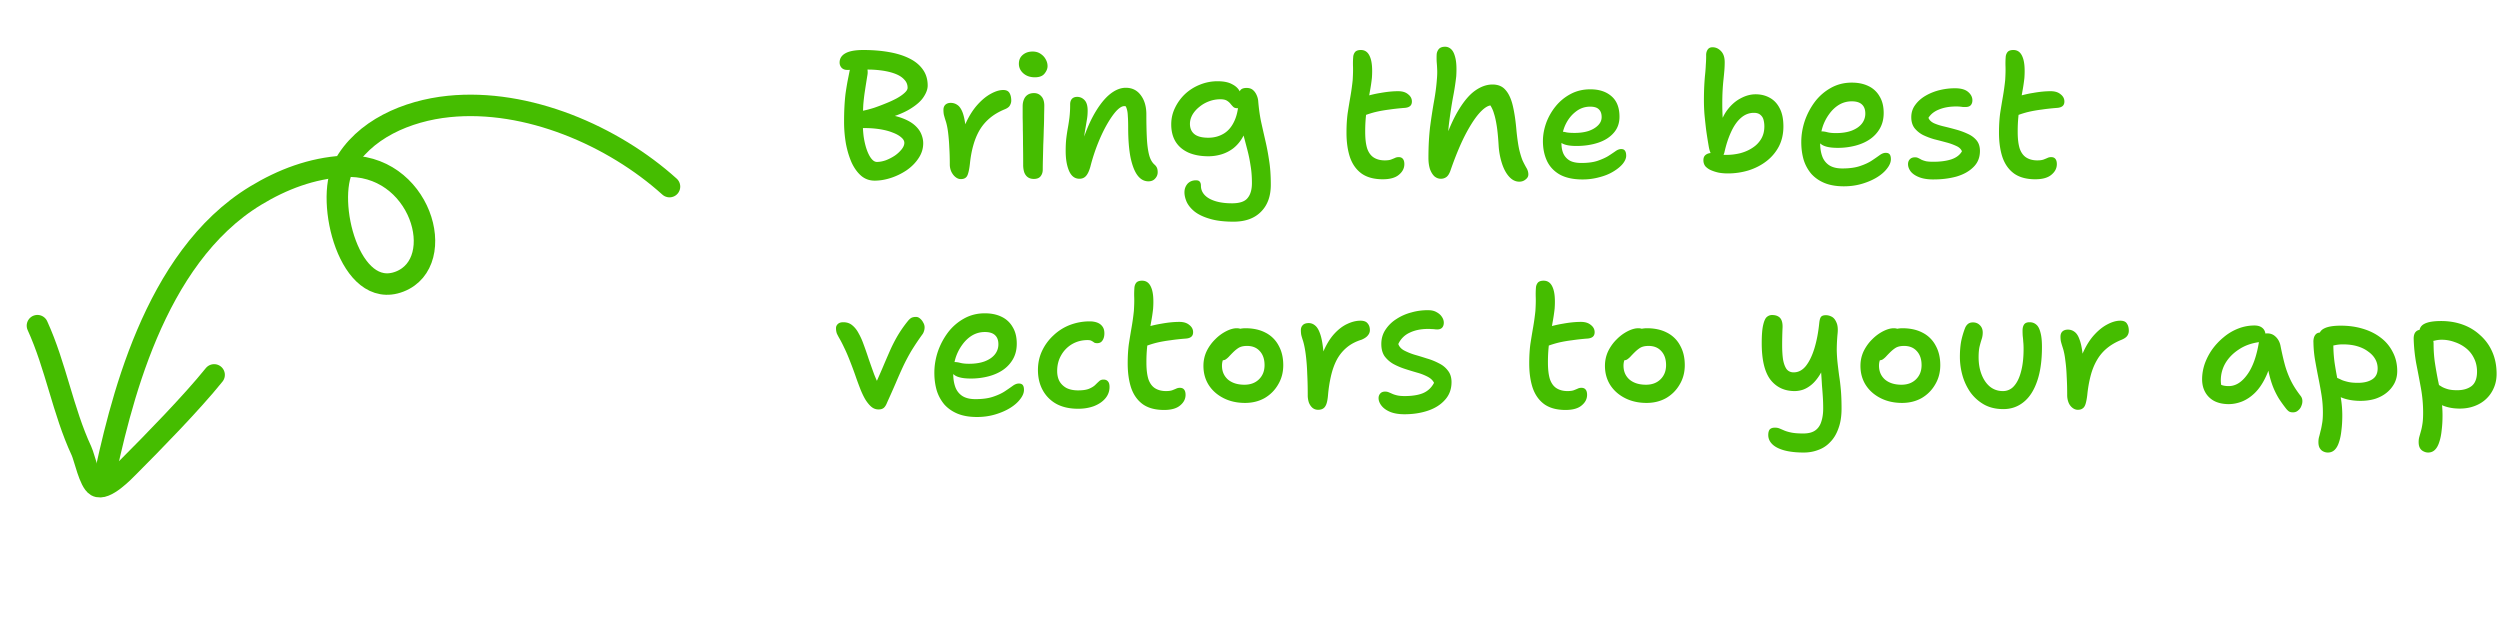
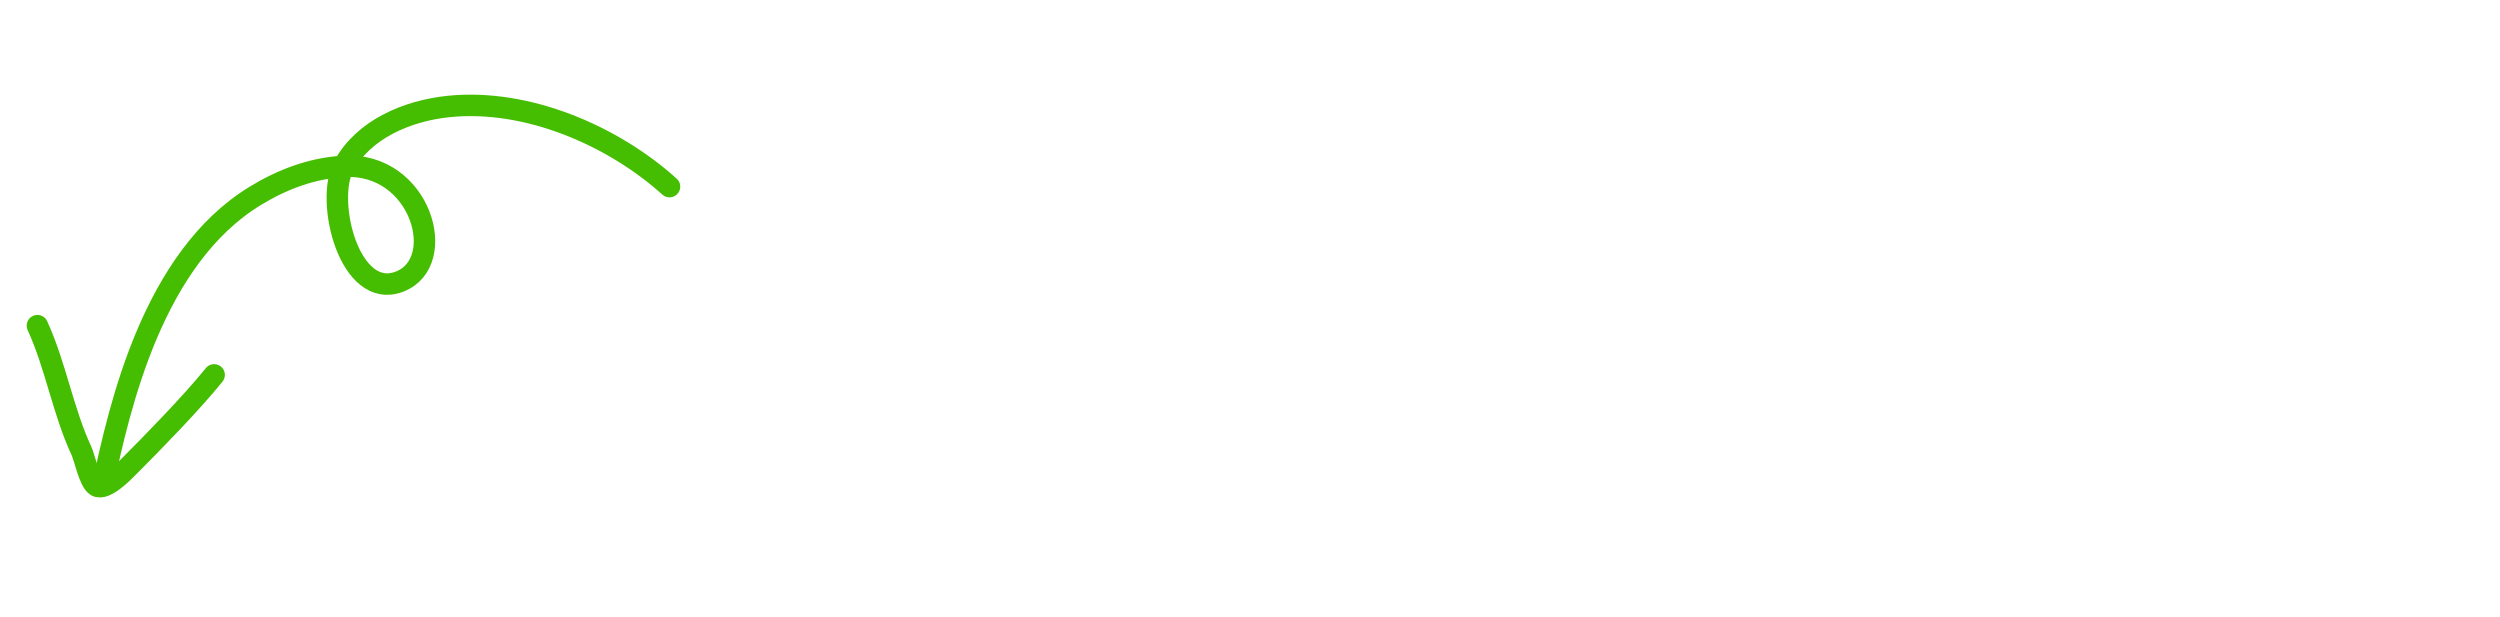
<svg xmlns="http://www.w3.org/2000/svg" width="466" height="115" fill="none">
  <path stroke="#45BD00" stroke-linecap="round" stroke-linejoin="round" stroke-miterlimit="1.5" stroke-width="4" d="M6.976 60.702c3.436 7.52 4.744 15.893 8.208 23.349.587 1.264 1.494 5.783 2.789 6.522 1.682.96 5.225-2.796 6.077-3.649 4.293-4.3 11.71-11.869 15.865-17.046m24.122-38.872c-3.48 6.531 1.125 25.096 10.454 21.482 9.329-3.614 3.935-22.348-10.454-21.482Z" />
  <path stroke="#45BD00" stroke-linecap="round" stroke-linejoin="round" stroke-miterlimit="1.5" stroke-width="4" d="M64.037 31.006c-5.92.356-11.372 2.413-16.401 5.467-19.138 11.62-25.334 39.228-28.488 54.05m44.889-59.518c3.67-6.884 11.85-10.365 19.612-11.159 14.643-1.497 30.644 5.466 41.148 14.94" />
-   <path fill="#45BD00" d="M163.032 33.672c-.939 0-1.76-.288-2.464-.864-.704-.597-1.301-1.408-1.792-2.432-.469-1.045-.832-2.23-1.088-3.552a23.754 23.754 0 0 1-.352-4.16c0-1.003.021-1.91.064-2.72.043-.832.107-1.621.192-2.368.107-.768.235-1.568.384-2.4l.576-2.88c.107-.427.277-.725.512-.896.256-.17.565-.256.928-.256.341 0 .651.139.928.416.299.256.523.597.672 1.024.149.427.181.896.096 1.408a236.017 236.017 0 0 0-.48 3.04 36.544 36.544 0 0 0-.288 2.464c-.043.79-.075 1.675-.096 2.656a22.942 22.942 0 0 0 .16 3.296c.149.981.352 1.824.608 2.528s.544 1.248.864 1.632c.32.384.651.576.992.576.533 0 1.099-.107 1.696-.32a8.772 8.772 0 0 0 1.664-.864 5.963 5.963 0 0 0 1.248-1.152c.341-.427.512-.832.512-1.216 0-.363-.192-.704-.576-1.024-.384-.341-.917-.64-1.6-.896-.683-.277-1.504-.49-2.464-.64a18.46 18.46 0 0 0-3.168-.192c-.597.021-1.088-.107-1.472-.384-.363-.299-.544-.747-.544-1.344 0-.341.16-.63.48-.864.32-.256.853-.47 1.6-.64.64-.128 1.333-.31 2.08-.544a38.903 38.903 0 0 0 2.208-.832 19.961 19.961 0 0 0 2.016-.928c.619-.341 1.109-.683 1.472-1.024.384-.341.576-.661.576-.96 0-.576-.192-1.067-.576-1.472-.363-.427-.875-.779-1.536-1.056s-1.451-.49-2.368-.64a18.994 18.994 0 0 0-3.04-.224c-.747 0-1.472.01-2.176.032-.704.021-1.227.032-1.568.032-.427 0-.768-.128-1.024-.384a1.412 1.412 0 0 1-.384-.992c0-.747.363-1.323 1.088-1.728.725-.405 1.835-.608 3.328-.608 1.728 0 3.317.128 4.768.384 1.472.256 2.741.65 3.808 1.184 1.088.533 1.931 1.227 2.528 2.08.597.832.896 1.824.896 2.976 0 .661-.256 1.376-.768 2.144-.491.768-1.355 1.525-2.592 2.272-1.237.747-2.965 1.408-5.184 1.984l-.128-1.12c1.493.128 2.741.373 3.744.736 1.024.363 1.835.8 2.432 1.312s1.024 1.067 1.28 1.664.384 1.184.384 1.76c0 1.003-.288 1.93-.864 2.784-.555.853-1.291 1.6-2.208 2.24a11.78 11.78 0 0 1-2.944 1.44c-1.045.341-2.059.512-3.04.512Zm16.058-.288c-.342 0-.672-.128-.992-.384-.299-.235-.555-.565-.768-.992a3.314 3.314 0 0 1-.288-1.376c0-1.13-.032-2.197-.096-3.2a33.109 33.109 0 0 0-.224-2.752c-.107-.853-.256-1.568-.448-2.144a16.447 16.447 0 0 1-.352-1.216 5.634 5.634 0 0 1-.064-.864c0-.384.117-.693.352-.928.256-.235.586-.352.992-.352.469 0 .885.128 1.248.384.362.235.672.661.928 1.28s.448 1.472.576 2.56c.149 1.067.224 2.432.224 4.096l-1.344-.32c.234-1.664.661-3.136 1.28-4.416.618-1.301 1.322-2.39 2.112-3.264.81-.896 1.632-1.568 2.464-2.016.853-.47 1.621-.704 2.304-.704.576 0 .97.192 1.184.576.213.363.32.832.32 1.408 0 .299-.086.597-.256.896-.15.277-.459.512-.928.704-1.088.448-2.016.992-2.784 1.632a8.77 8.77 0 0 0-1.92 2.24c-.491.832-.886 1.781-1.184 2.848-.299 1.045-.512 2.208-.64 3.488-.086.747-.192 1.323-.32 1.728-.107.405-.267.683-.48.832-.214.17-.512.256-.896.256Zm13.614-.032c-.448 0-.821-.107-1.12-.32-.299-.213-.523-.523-.672-.928a4.563 4.563 0 0 1-.192-1.376c0-1.493-.011-2.763-.032-3.808 0-1.067-.011-1.984-.032-2.752 0-.79-.011-1.515-.032-2.176v-2.176c0-.47.075-.885.224-1.248.149-.384.384-.683.704-.896.32-.213.715-.32 1.184-.32.555 0 1.003.192 1.344.576.363.363.555.917.576 1.664 0 .47-.011 1.099-.032 1.888 0 .79-.021 1.675-.064 2.656-.021.96-.053 1.92-.096 2.88-.021.96-.043 1.845-.064 2.656a79.36 79.36 0 0 0-.032 1.952c0 .49-.139.907-.416 1.248-.256.32-.672.48-1.248.48Zm.192-18.944c-.875 0-1.589-.245-2.144-.736-.555-.49-.832-1.088-.832-1.792 0-.683.235-1.227.704-1.632.491-.427 1.109-.64 1.856-.64.576 0 1.067.139 1.472.416.427.277.747.619.96 1.024.235.405.352.832.352 1.28 0 .47-.192.939-.576 1.408-.363.448-.96.672-1.792.672ZM214.067 33.8c-.789 0-1.461-.363-2.016-1.088-.554-.725-.992-1.835-1.312-3.328-.298-1.493-.448-3.381-.448-5.664 0-.853-.021-1.547-.064-2.08-.021-.555-.085-.992-.192-1.312a1.665 1.665 0 0 0-.416-.768 3.477 3.477 0 0 0-.704-.64c.512-.021.939.032 1.28.16.342.107.598.31.768.608.171.277.256.693.256 1.248-.32-.427-.597-.725-.832-.896a1.375 1.375 0 0 0-.832-.256c-.405 0-.885.288-1.44.864-.533.576-1.098 1.376-1.696 2.4-.597 1.024-1.173 2.219-1.728 3.584a34.791 34.791 0 0 0-1.44 4.416c-.234.832-.512 1.419-.832 1.76-.298.341-.704.512-1.216.512-.853 0-1.493-.48-1.92-1.44-.426-.981-.64-2.219-.64-3.712 0-.981.043-1.813.128-2.496a33.87 33.87 0 0 1 .288-1.888c.107-.597.203-1.227.288-1.888a19.8 19.8 0 0 0 .128-2.432c0-.427.107-.768.32-1.024.235-.256.566-.384.992-.384.534 0 .992.203 1.376.608.384.405.576 1.056.576 1.952 0 .64-.053 1.237-.16 1.792-.085.533-.181 1.11-.288 1.728-.106.597-.202 1.29-.288 2.08-.064.79-.074 1.739-.032 2.848l-.8-.64c.726-2.645 1.558-4.853 2.496-6.624.96-1.792 1.963-3.147 3.008-4.064 1.067-.917 2.123-1.376 3.168-1.376 1.195 0 2.134.47 2.816 1.408.683.917 1.024 2.101 1.024 3.552 0 1.707.032 3.19.096 4.448.064 1.237.203 2.272.416 3.104.214.81.555 1.419 1.024 1.824.214.192.363.395.448.608.086.213.128.48.128.8 0 .448-.16.843-.48 1.184-.298.341-.714.512-1.248.512Zm15.867 7.52c-1.792 0-3.275-.181-4.448-.544-1.173-.341-2.112-.79-2.816-1.344-.683-.555-1.173-1.152-1.472-1.792-.277-.64-.416-1.237-.416-1.792 0-.619.192-1.152.576-1.6.405-.427.928-.64 1.568-.64.341 0 .576.085.704.256.149.17.224.427.224.768 0 .64.224 1.205.672 1.696.448.49 1.109.875 1.984 1.152.875.277 1.92.416 3.136.416 1.429 0 2.4-.33 2.912-.992.533-.64.8-1.568.8-2.784 0-1.195-.085-2.283-.256-3.264a26.7 26.7 0 0 0-.576-2.848l-.704-2.688a23.688 23.688 0 0 1-.48-2.944l1.312.32c-.213 1.152-.565 2.133-1.056 2.944a6.913 6.913 0 0 1-1.728 2.016 6.973 6.973 0 0 1-2.208 1.12c-.789.235-1.6.352-2.432.352-1.408 0-2.635-.224-3.68-.672-1.045-.47-1.845-1.141-2.4-2.016-.555-.896-.832-1.984-.832-3.264 0-1.088.235-2.112.704-3.072a8.713 8.713 0 0 1 1.888-2.592 8.826 8.826 0 0 1 2.752-1.728 8.638 8.638 0 0 1 3.296-.64c1.131 0 2.027.181 2.688.544.683.341 1.163.79 1.44 1.344.299.533.448 1.099.448 1.696 0 .363-.096.693-.288.992-.192.299-.405.448-.64.448-.32 0-.565-.085-.736-.256a6.961 6.961 0 0 1-.512-.576 2.59 2.59 0 0 0-.672-.576c-.277-.17-.683-.256-1.216-.256a5.97 5.97 0 0 0-2.112.384 6.18 6.18 0 0 0-1.824 1.056c-.533.427-.96.917-1.28 1.472-.299.555-.448 1.11-.448 1.664 0 .832.277 1.472.832 1.92.555.448 1.419.672 2.592.672 1.067 0 2.027-.256 2.88-.768.853-.512 1.525-1.323 2.016-2.432.512-1.13.768-2.592.768-4.384 0-.576.107-1.003.32-1.28.213-.277.597-.416 1.152-.416.491 0 .885.128 1.184.384.299.256.533.587.704.992.171.384.267.79.288 1.216.128 1.472.32 2.784.576 3.936.256 1.152.512 2.283.768 3.392a43.31 43.31 0 0 1 .672 3.584c.213 1.28.32 2.795.32 4.544 0 2.133-.608 3.808-1.824 5.024-1.216 1.237-2.923 1.856-5.12 1.856Zm27.836-7.904c-1.664 0-2.998-.363-4-1.088-.982-.725-1.696-1.739-2.144-3.04-.427-1.301-.64-2.816-.64-4.544 0-1.365.074-2.592.224-3.68.17-1.088.341-2.123.512-3.104.17-.981.309-1.984.416-3.008.064-1.024.085-1.856.064-2.496-.022-.64-.011-1.237.032-1.792a1.67 1.67 0 0 1 .32-.928c.213-.277.586-.416 1.12-.416.789 0 1.354.427 1.696 1.28.362.853.48 2.165.352 3.936a33.348 33.348 0 0 1-.384 2.56 72.556 72.556 0 0 1-.416 2.272 31.824 31.824 0 0 0-.32 2.368 28.005 28.005 0 0 0-.128 2.848c0 1.301.128 2.347.384 3.136.277.768.693 1.323 1.248 1.664.554.341 1.226.512 2.016.512.512 0 .906-.053 1.184-.16.277-.107.512-.203.704-.288.213-.107.448-.16.704-.16.362 0 .629.117.8.352.17.213.256.533.256.96 0 .768-.342 1.43-1.024 1.984-.662.555-1.654.832-2.976.832Zm-3.488-11.872c-.683.277-1.206.288-1.568.032-.342-.277-.512-.672-.512-1.184 0-.512.106-.95.32-1.312.234-.363.789-.693 1.664-.992a19.67 19.67 0 0 1 3.168-.768c1.194-.213 2.282-.32 3.264-.32.789 0 1.408.192 1.856.576.469.363.704.81.704 1.344 0 .363-.107.64-.32.832-.214.192-.534.31-.96.352-1.11.085-2.091.192-2.944.32-.854.107-1.654.245-2.4.416-.726.17-1.483.405-2.272.704Zm14.282 11.776c-.427 0-.821-.15-1.184-.448-.341-.32-.619-.768-.832-1.344-.192-.597-.288-1.29-.288-2.08 0-2.176.107-4.139.32-5.888.235-1.75.48-3.339.736-4.768.256-1.43.427-2.741.512-3.936.064-.683.085-1.29.064-1.824a28.906 28.906 0 0 0-.096-1.536c-.021-.47-.021-.917 0-1.344.021-.363.149-.693.384-.992.256-.299.651-.448 1.184-.448.448 0 .843.17 1.184.512.341.341.597.917.768 1.728.171.79.213 1.877.128 3.264a47.357 47.357 0 0 1-.608 3.936 91.295 91.295 0 0 0-.704 4.576c-.213 1.643-.309 3.435-.288 5.376l-.928-.832c.96-2.837 1.952-5.099 2.976-6.784 1.024-1.685 2.059-2.89 3.104-3.616 1.067-.747 2.133-1.12 3.2-1.12 1.067 0 1.888.352 2.464 1.056.597.683 1.045 1.675 1.344 2.976.299 1.28.523 2.827.672 4.64.149 1.45.32 2.613.512 3.488.213.853.427 1.536.64 2.048.235.49.469.939.704 1.344.107.17.192.363.256.576.064.213.096.427.096.64 0 .363-.171.672-.512.928-.32.277-.715.416-1.184.416-.683 0-1.301-.299-1.856-.896-.555-.597-1.003-1.408-1.344-2.432a13.61 13.61 0 0 1-.64-3.36c-.085-1.493-.203-2.72-.352-3.68-.149-.96-.32-1.728-.512-2.304a5.678 5.678 0 0 0-.672-1.536c-.619.085-1.355.619-2.208 1.6-.832.981-1.707 2.368-2.624 4.16-.896 1.792-1.781 3.957-2.656 6.496-.213.555-.469.928-.768 1.12a1.698 1.698 0 0 1-.992.288Zm26.396.128c-1.685 0-3.083-.299-4.192-.896-1.088-.619-1.888-1.461-2.4-2.528-.512-1.088-.768-2.325-.768-3.712 0-1.13.203-2.261.608-3.392A10.895 10.895 0 0 1 290 19.784a8.997 8.997 0 0 1 2.784-2.272c1.088-.576 2.304-.864 3.648-.864 1.643 0 2.955.427 3.936 1.28 1.003.853 1.504 2.133 1.504 3.84 0 1.195-.363 2.197-1.088 3.008-.704.81-1.664 1.419-2.88 1.824s-2.571.608-4.064.608c-1.28 0-2.197-.181-2.752-.544-.533-.384-.8-.81-.8-1.28 0-.277.064-.48.192-.608.149-.15.384-.224.704-.224.213 0 .491.043.832.128.363.064.864.096 1.504.096.96 0 1.813-.117 2.56-.352.747-.256 1.344-.608 1.792-1.056.448-.448.672-.96.672-1.536 0-.64-.171-1.12-.512-1.44-.32-.341-.864-.512-1.632-.512-1.024 0-1.941.33-2.752.992-.811.64-1.451 1.483-1.92 2.528a8.44 8.44 0 0 0-.672 3.36c0 .683.117 1.301.352 1.856.256.555.651.992 1.184 1.312.533.299 1.259.448 2.176.448 1.195 0 2.187-.128 2.976-.384.811-.277 1.483-.576 2.016-.896.533-.341.981-.64 1.344-.896.384-.277.747-.416 1.088-.416.341 0 .576.107.704.32.149.192.224.501.224.928 0 .47-.213.97-.64 1.504-.427.512-1.013.992-1.76 1.44-.725.448-1.589.8-2.592 1.056a11.6 11.6 0 0 1-3.168.416Zm27.067-1.12a9.915 9.915 0 0 1-1.568-.128 7.428 7.428 0 0 1-1.472-.448 3.16 3.16 0 0 1-1.088-.736c-.256-.32-.384-.704-.384-1.152 0-.448.139-.779.416-.992.299-.235.672-.352 1.12-.352.363 0 .779.064 1.248.192.47.107.939.16 1.408.16.939 0 1.835-.107 2.688-.32.875-.235 1.643-.576 2.304-1.024a4.954 4.954 0 0 0 1.6-1.664c.384-.661.576-1.43.576-2.304 0-.448-.053-.864-.16-1.248a1.732 1.732 0 0 0-.608-.928c-.277-.235-.672-.352-1.184-.352-.896 0-1.706.32-2.432.96-.704.619-1.312 1.493-1.824 2.624-.512 1.11-.928 2.39-1.248 3.84-.128.405-.298.704-.512.896a.996.996 0 0 1-.736.288c-.362 0-.693-.192-.992-.576-.298-.384-.512-.917-.64-1.6a93.564 93.564 0 0 1-.512-3.232 115.547 115.547 0 0 1-.32-2.976 35.79 35.79 0 0 1-.096-2.368c0-1.13.022-2.101.064-2.912.043-.81.096-1.525.16-2.144.064-.619.107-1.205.128-1.76.043-.555.064-1.11.064-1.664-.021-.448.064-.821.256-1.12.192-.32.502-.48.928-.48.598 0 1.12.235 1.568.704.47.47.704 1.163.704 2.08 0 .512-.021 1.035-.064 1.568a67.72 67.72 0 0 1-.16 1.664 37.971 37.971 0 0 0-.16 1.984c-.042.725-.064 1.59-.064 2.592 0 .79.022 1.59.064 2.4.064.79.15 1.696.256 2.72l-.896-.576c.32-1.408.843-2.581 1.568-3.52.726-.939 1.547-1.643 2.464-2.112.918-.49 1.835-.736 2.752-.736.982 0 1.856.213 2.624.64.79.427 1.408 1.077 1.856 1.952.47.875.704 2.005.704 3.392s-.277 2.624-.832 3.712a8.356 8.356 0 0 1-2.304 2.752c-.96.747-2.069 1.323-3.328 1.728a13.203 13.203 0 0 1-3.936.576Zm21.667 2.4c-1.387 0-2.582-.203-3.584-.608-.982-.405-1.803-.97-2.464-1.696a7.47 7.47 0 0 1-1.44-2.624c-.299-1.024-.448-2.133-.448-3.328 0-1.301.213-2.603.64-3.904a13.084 13.084 0 0 1 1.888-3.584 9.576 9.576 0 0 1 2.976-2.592c1.173-.661 2.474-.992 3.904-.992 1.194 0 2.229.213 3.104.64a4.651 4.651 0 0 1 2.08 1.92c.512.832.768 1.867.768 3.104 0 1.067-.224 2.005-.672 2.816a6.075 6.075 0 0 1-1.856 2.048c-.768.533-1.675.939-2.72 1.216a12.934 12.934 0 0 1-3.328.416c-1.387 0-2.379-.203-2.976-.608-.598-.427-.896-.896-.896-1.408 0-.363.064-.63.192-.8.149-.17.384-.256.704-.256.298 0 .65.053 1.056.16.426.107.96.16 1.6.16 1.13 0 2.101-.15 2.912-.448.832-.32 1.461-.747 1.888-1.28a2.968 2.968 0 0 0 .672-1.92c0-.725-.203-1.28-.608-1.664-.406-.405-1.046-.608-1.92-.608-.854 0-1.643.213-2.368.64-.704.427-1.323 1.013-1.856 1.76a8.524 8.524 0 0 0-1.248 2.496 10.2 10.2 0 0 0-.416 2.912c0 .917.128 1.728.384 2.432a3.326 3.326 0 0 0 1.28 1.664c.618.405 1.44.608 2.464.608 1.322 0 2.421-.15 3.296-.448.896-.299 1.632-.64 2.208-1.024a47.8 47.8 0 0 0 1.44-.992c.405-.299.789-.448 1.152-.448.341 0 .586.096.736.288.149.192.224.49.224.896 0 .555-.235 1.13-.704 1.728-.448.597-1.067 1.141-1.856 1.632-.79.49-1.718.896-2.784 1.216-1.067.32-2.208.48-3.424.48Zm16.697-1.28c-1.067 0-1.952-.139-2.656-.416-.704-.277-1.227-.63-1.568-1.056-.341-.448-.512-.907-.512-1.376 0-.363.107-.661.32-.896.235-.256.565-.384.992-.384.213 0 .405.043.576.128.192.085.395.192.608.32.235.107.523.203.864.288.363.064.811.096 1.344.096 1.323 0 2.443-.15 3.36-.448.939-.32 1.6-.821 1.984-1.504-.171-.427-.523-.757-1.056-.992a10.723 10.723 0 0 0-1.888-.672c-.704-.192-1.44-.384-2.208-.576a13.076 13.076 0 0 1-2.112-.8 4.912 4.912 0 0 1-1.568-1.28c-.405-.533-.608-1.216-.608-2.048 0-.853.245-1.61.736-2.272.491-.683 1.141-1.259 1.952-1.728a9.96 9.96 0 0 1 2.688-1.056 11.892 11.892 0 0 1 2.976-.32c1.003.021 1.76.256 2.272.704.512.448.768.96.768 1.536 0 .384-.107.693-.32.928-.213.213-.523.32-.928.32h-.512a16.89 16.89 0 0 0-.512-.064 7.293 7.293 0 0 0-.768-.032c-1.195 0-2.24.181-3.136.544-.896.341-1.568.864-2.016 1.568.149.405.48.736.992.992.512.235 1.131.437 1.856.608.725.17 1.472.363 2.24.576.789.213 1.525.48 2.208.8.683.299 1.237.704 1.664 1.216.427.512.64 1.173.64 1.984 0 1.216-.405 2.219-1.216 3.008-.789.79-1.835 1.376-3.136 1.76-1.301.363-2.741.544-4.32.544Zm19.004-.032c-1.664 0-2.998-.363-4-1.088-.982-.725-1.696-1.739-2.144-3.04-.427-1.301-.64-2.816-.64-4.544 0-1.365.074-2.592.224-3.68.17-1.088.341-2.123.512-3.104.17-.981.309-1.984.416-3.008.064-1.024.085-1.856.064-2.496-.022-.64-.011-1.237.032-1.792a1.67 1.67 0 0 1 .32-.928c.213-.277.586-.416 1.12-.416.789 0 1.354.427 1.696 1.28.362.853.48 2.165.352 3.936a33.348 33.348 0 0 1-.384 2.56 72.556 72.556 0 0 1-.416 2.272 31.824 31.824 0 0 0-.32 2.368 28.005 28.005 0 0 0-.128 2.848c0 1.301.128 2.347.384 3.136.277.768.693 1.323 1.248 1.664.554.341 1.226.512 2.016.512.512 0 .906-.053 1.184-.16.277-.107.512-.203.704-.288.213-.107.448-.16.704-.16.362 0 .629.117.8.352.17.213.256.533.256.96 0 .768-.342 1.43-1.024 1.984-.662.555-1.654.832-2.976.832Zm-3.488-11.872c-.683.277-1.206.288-1.568.032-.342-.277-.512-.672-.512-1.184 0-.512.106-.95.32-1.312.234-.363.789-.693 1.664-.992a19.67 19.67 0 0 1 3.168-.768c1.194-.213 2.282-.32 3.264-.32.789 0 1.408.192 1.856.576.469.363.704.81.704 1.344 0 .363-.107.64-.32.832-.214.192-.534.31-.96.352-1.11.085-2.091.192-2.944.32-.854.107-1.654.245-2.4.416-.726.17-1.483.405-2.272.704ZM163.768 76.32a2 2 0 0 1-1.248-.416c-.363-.277-.736-.704-1.12-1.28-.299-.47-.619-1.11-.96-1.92-.32-.81-.64-1.675-.96-2.592-.32-.917-.64-1.781-.96-2.592-.427-1.11-.811-2.005-1.152-2.688a21.998 21.998 0 0 0-.832-1.632 12.857 12.857 0 0 1-.544-1.024 3.027 3.027 0 0 1-.16-1.024c0-.277.107-.523.32-.736.235-.235.576-.352 1.024-.352.683 0 1.248.192 1.696.576.469.384.864.885 1.184 1.504.341.597.64 1.259.896 1.984.32.853.64 1.77.96 2.752.341.981.683 1.941 1.024 2.88.363.917.747 1.76 1.152 2.528l-1.184-.064c.555-1.237 1.067-2.4 1.536-3.488.469-1.11.928-2.176 1.376-3.2a28.65 28.65 0 0 1 1.472-2.912 23.035 23.035 0 0 1 1.888-2.72c.235-.299.459-.512.672-.64.235-.128.533-.192.896-.192.277 0 .533.107.768.32.235.192.427.437.576.736.171.277.256.576.256.896 0 .256-.043.501-.128.736-.064.213-.16.405-.288.576a49.49 49.49 0 0 0-2.016 3.008 37.037 37.037 0 0 0-1.536 2.88A92.94 92.94 0 0 0 167 71.328a217.928 217.928 0 0 1-1.632 3.68c-.192.49-.405.832-.64 1.024-.235.192-.555.288-.96.288Zm18.332 1.408c-1.387 0-2.581-.203-3.584-.608-.981-.405-1.803-.97-2.464-1.696a7.47 7.47 0 0 1-1.44-2.624c-.299-1.024-.448-2.133-.448-3.328 0-1.301.213-2.603.64-3.904a13.084 13.084 0 0 1 1.888-3.584 9.576 9.576 0 0 1 2.976-2.592c1.173-.661 2.475-.992 3.904-.992 1.195 0 2.229.213 3.104.64a4.651 4.651 0 0 1 2.08 1.92c.512.832.768 1.867.768 3.104 0 1.067-.224 2.005-.672 2.816a6.075 6.075 0 0 1-1.856 2.048c-.768.533-1.675.939-2.72 1.216a12.928 12.928 0 0 1-3.328.416c-1.387 0-2.379-.203-2.976-.608-.597-.427-.896-.896-.896-1.408 0-.363.064-.63.192-.8.149-.17.384-.256.704-.256.299 0 .651.053 1.056.16.427.107.96.16 1.6.16 1.131 0 2.101-.15 2.912-.448.832-.32 1.461-.747 1.888-1.28a2.968 2.968 0 0 0 .672-1.92c0-.725-.203-1.28-.608-1.664-.405-.405-1.045-.608-1.92-.608-.853 0-1.643.213-2.368.64-.704.427-1.323 1.013-1.856 1.76a8.574 8.574 0 0 0-1.248 2.496 10.24 10.24 0 0 0-.416 2.912c0 .917.128 1.728.384 2.432a3.332 3.332 0 0 0 1.28 1.664c.619.405 1.44.608 2.464.608 1.323 0 2.421-.15 3.296-.448.896-.299 1.632-.64 2.208-1.024a47.8 47.8 0 0 0 1.44-.992c.405-.299.789-.448 1.152-.448.341 0 .587.096.736.288.149.192.224.49.224.896 0 .555-.235 1.13-.704 1.728-.448.597-1.067 1.141-1.856 1.632-.789.49-1.717.896-2.784 1.216-1.067.32-2.208.48-3.424.48Zm18.861-1.536c-1.579 0-2.923-.299-4.032-.896a6.42 6.42 0 0 1-2.56-2.56c-.598-1.088-.896-2.347-.896-3.776 0-1.28.256-2.464.768-3.552a9.308 9.308 0 0 1 2.112-2.88 9.301 9.301 0 0 1 3.072-1.952 10.313 10.313 0 0 1 3.712-.672c.512 0 .97.075 1.376.224.405.15.725.384.96.704.256.32.384.757.384 1.312 0 .533-.118.97-.352 1.312-.214.341-.544.512-.992.512-.256 0-.448-.043-.576-.128a2.337 2.337 0 0 0-.448-.288c-.15-.107-.406-.16-.768-.16-1.067 0-2.038.256-2.912.768a5.54 5.54 0 0 0-2.016 2.08c-.491.853-.736 1.824-.736 2.912 0 .725.138 1.355.416 1.888.298.533.736.96 1.312 1.28.597.299 1.322.448 2.176.448.896 0 1.589-.107 2.08-.32.49-.213.864-.448 1.12-.704.256-.256.49-.48.704-.672.213-.213.49-.32.832-.32.362 0 .64.117.832.352.192.213.288.555.288 1.024a3.22 3.22 0 0 1-.768 2.112c-.491.597-1.184 1.077-2.08 1.44-.896.341-1.899.512-3.008.512Zm16.027.224c-1.664 0-2.997-.363-4-1.088-.981-.725-1.696-1.739-2.144-3.04-.426-1.301-.64-2.816-.64-4.544 0-1.365.075-2.592.224-3.68.171-1.088.342-2.123.512-3.104.171-.981.31-1.984.416-3.008.064-1.024.086-1.856.064-2.496a16.59 16.59 0 0 1 .032-1.792c.022-.363.128-.672.32-.928.214-.277.587-.416 1.12-.416.79 0 1.355.427 1.696 1.28.363.853.48 2.165.352 3.936a32.391 32.391 0 0 1-.384 2.56 69.757 69.757 0 0 1-.416 2.272 32.36 32.36 0 0 0-.32 2.368 28.297 28.297 0 0 0-.128 2.848c0 1.301.128 2.347.384 3.136.278.768.694 1.323 1.248 1.664.555.341 1.227.512 2.016.512.512 0 .907-.053 1.184-.16.278-.107.512-.203.704-.288a1.55 1.55 0 0 1 .704-.16c.363 0 .63.117.8.352.171.213.256.533.256.96 0 .768-.341 1.43-1.024 1.984-.661.555-1.653.832-2.976.832ZM213.5 64.544c-.682.277-1.205.288-1.568.032-.341-.277-.512-.672-.512-1.184 0-.512.107-.95.32-1.312.235-.363.79-.693 1.664-.992.939-.32 1.995-.576 3.168-.768 1.195-.213 2.283-.32 3.264-.32.79 0 1.408.192 1.856.576.47.363.704.81.704 1.344 0 .363-.106.64-.32.832-.213.192-.533.31-.96.352-1.109.085-2.09.192-2.944.32-.853.107-1.653.245-2.4.416-.725.17-1.482.405-2.272.704Zm18.564 10.56c-1.494 0-2.827-.299-4-.896-1.174-.597-2.091-1.408-2.752-2.432-.662-1.045-.992-2.24-.992-3.584 0-.981.202-1.899.608-2.752a8.02 8.02 0 0 1 1.6-2.208 7.888 7.888 0 0 1 2.048-1.504c.725-.363 1.376-.544 1.952-.544.277 0 .522.043.736.128.234.085.416.213.544.384.128.17.192.405.192.704 0 .512-.118.95-.352 1.312-.235.363-.683.683-1.344.96-.406.213-.8.49-1.184.832-.384.32-.704.704-.96 1.152-.256.448-.384.95-.384 1.504 0 1.067.373 1.93 1.12 2.592.768.64 1.792.96 3.072.96 1.109 0 2.005-.33 2.688-.992.704-.683 1.056-1.568 1.056-2.656 0-1.11-.299-1.984-.896-2.624-.576-.64-1.366-.96-2.368-.96-.619 0-1.12.107-1.504.32-.363.213-.747.523-1.152.928a22.2 22.2 0 0 0-.768.8 3.814 3.814 0 0 1-.576.48c-.171.107-.416.16-.736.16a1.15 1.15 0 0 1-.8-.288c-.214-.213-.32-.587-.32-1.12 0-.49.149-1.003.448-1.536a5.644 5.644 0 0 1 1.28-1.504 6.925 6.925 0 0 1 1.792-1.088 4.853 4.853 0 0 1 2.016-.448c1.472 0 2.73.277 3.776.832a5.628 5.628 0 0 1 2.432 2.4c.576 1.024.864 2.24.864 3.648 0 1.344-.32 2.55-.96 3.616a6.85 6.85 0 0 1-2.528 2.528c-1.067.597-2.283.896-3.648.896Zm13.619 1.28c-.384 0-.725-.117-1.024-.352-.277-.235-.501-.555-.672-.96a4.349 4.349 0 0 1-.224-1.44c0-1.387-.032-2.71-.096-3.968a37.985 37.985 0 0 0-.256-3.424c-.128-1.045-.298-1.93-.512-2.656-.17-.512-.288-.907-.352-1.184a5.763 5.763 0 0 1-.064-.864c0-.384.118-.693.352-.928.235-.256.608-.384 1.12-.384.448 0 .854.16 1.216.48.363.299.672.832.928 1.6.256.747.448 1.792.576 3.136.128 1.344.192 3.05.192 5.12l-1.312-.512c.235-1.835.63-3.392 1.184-4.672.576-1.301 1.238-2.357 1.984-3.168.768-.832 1.568-1.44 2.4-1.824.854-.405 1.675-.608 2.464-.608.64 0 1.088.17 1.344.512.278.32.416.736.416 1.248 0 .363-.128.693-.384.992-.234.299-.629.565-1.184.8-1.109.341-2.048.843-2.816 1.504a7.74 7.74 0 0 0-1.824 2.304c-.448.875-.8 1.877-1.056 3.008a25.353 25.353 0 0 0-.544 3.552c-.064.725-.17 1.28-.32 1.664-.149.384-.352.65-.608.8-.234.15-.544.224-.928.224Zm16.114.832c-1.066 0-1.962-.15-2.688-.448-.704-.299-1.237-.683-1.6-1.152-.362-.47-.544-.939-.544-1.408 0-.341.107-.63.32-.864.214-.235.512-.352.896-.352.256 0 .48.043.672.128.214.085.438.181.672.288.235.107.534.203.896.288.363.085.832.128 1.408.128 1.408 0 2.55-.181 3.424-.544.896-.384 1.579-1.024 2.048-1.92-.213-.448-.597-.821-1.152-1.12a9.782 9.782 0 0 0-1.952-.768 69.134 69.134 0 0 1-2.304-.704 12.627 12.627 0 0 1-2.176-.928 5.34 5.34 0 0 1-1.632-1.44c-.405-.597-.608-1.355-.608-2.272 0-1.003.256-1.888.768-2.656a6.63 6.63 0 0 1 2.016-1.984 9.369 9.369 0 0 1 2.816-1.248 10.819 10.819 0 0 1 3.2-.416c.598 0 1.11.128 1.536.384.427.235.747.523.96.864.235.341.352.704.352 1.088 0 .384-.106.693-.32.928-.213.213-.512.32-.896.32-.149 0-.309-.01-.48-.032a3.655 3.655 0 0 0-.512-.032 6.525 6.525 0 0 0-.704-.032c-1.344 0-2.496.235-3.456.704a4.243 4.243 0 0 0-2.112 2.112c.171.49.523.885 1.056 1.184a11.26 11.26 0 0 0 1.952.8c.747.213 1.515.448 2.304.704a11.66 11.66 0 0 1 2.24.896c.704.341 1.27.8 1.696 1.376.448.555.672 1.27.672 2.144 0 1.301-.405 2.4-1.216 3.296-.789.896-1.845 1.568-3.168 2.016-1.322.448-2.784.672-4.384.672Zm30.035-.8c-1.664 0-2.997-.363-4-1.088-.981-.725-1.696-1.739-2.144-3.04-.427-1.301-.64-2.816-.64-4.544 0-1.365.075-2.592.224-3.68.171-1.088.341-2.123.512-3.104.171-.981.309-1.984.416-3.008.064-1.024.085-1.856.064-2.496-.021-.64-.011-1.237.032-1.792a1.67 1.67 0 0 1 .32-.928c.213-.277.587-.416 1.12-.416.789 0 1.355.427 1.696 1.28.363.853.48 2.165.352 3.936a33.348 33.348 0 0 1-.384 2.56 72.556 72.556 0 0 1-.416 2.272 31.824 31.824 0 0 0-.32 2.368 28.297 28.297 0 0 0-.128 2.848c0 1.301.128 2.347.384 3.136.277.768.693 1.323 1.248 1.664.555.341 1.227.512 2.016.512.512 0 .907-.053 1.184-.16.277-.107.512-.203.704-.288.213-.107.448-.16.704-.16.363 0 .629.117.8.352.171.213.256.533.256.96 0 .768-.341 1.43-1.024 1.984-.661.555-1.653.832-2.976.832Zm-3.488-11.872c-.683.277-1.205.288-1.568.032-.341-.277-.512-.672-.512-1.184 0-.512.107-.95.32-1.312.235-.363.789-.693 1.664-.992.939-.32 1.995-.576 3.168-.768 1.195-.213 2.283-.32 3.264-.32.789 0 1.408.192 1.856.576.469.363.704.81.704 1.344 0 .363-.107.64-.32.832-.213.192-.533.31-.96.352a41.598 41.598 0 0 0-2.944.32c-.853.107-1.653.245-2.4.416a18.27 18.27 0 0 0-2.272.704Zm18.563 10.56c-1.493 0-2.826-.299-4-.896-1.173-.597-2.09-1.408-2.752-2.432-.661-1.045-.992-2.24-.992-3.584 0-.981.203-1.899.608-2.752.427-.853.96-1.59 1.6-2.208a7.905 7.905 0 0 1 2.048-1.504c.726-.363 1.376-.544 1.952-.544.278 0 .523.043.736.128.235.085.416.213.544.384.128.17.192.405.192.704 0 .512-.117.95-.352 1.312-.234.363-.682.683-1.344.96-.405.213-.8.49-1.184.832-.384.32-.704.704-.96 1.152-.256.448-.384.95-.384 1.504 0 1.067.374 1.93 1.12 2.592.768.64 1.792.96 3.072.96 1.11 0 2.006-.33 2.688-.992.704-.683 1.056-1.568 1.056-2.656 0-1.11-.298-1.984-.896-2.624-.576-.64-1.365-.96-2.368-.96-.618 0-1.12.107-1.504.32-.362.213-.746.523-1.152.928a22.2 22.2 0 0 0-.768.8 3.814 3.814 0 0 1-.576.48c-.17.107-.416.16-.736.16s-.586-.096-.8-.288c-.213-.213-.32-.587-.32-1.12 0-.49.15-1.003.448-1.536a5.662 5.662 0 0 1 1.28-1.504 6.958 6.958 0 0 1 1.792-1.088 4.86 4.86 0 0 1 2.016-.448c1.472 0 2.731.277 3.776.832a5.618 5.618 0 0 1 2.432 2.4c.576 1.024.864 2.24.864 3.648 0 1.344-.32 2.55-.96 3.616a6.835 6.835 0 0 1-2.528 2.528c-1.066.597-2.282.896-3.648.896Zm29.319 9.248c-1.451 0-2.678-.139-3.68-.416-.982-.277-1.718-.661-2.208-1.152-.491-.49-.736-1.056-.736-1.696 0-.47.096-.821.288-1.056.213-.213.533-.32.96-.32.32 0 .608.053.864.16.256.107.554.235.896.384.362.15.81.277 1.344.384.554.107 1.28.16 2.176.16.96 0 1.706-.192 2.24-.576.533-.384.906-.928 1.12-1.632.234-.704.352-1.515.352-2.432 0-.768-.022-1.483-.064-2.144a95.231 95.231 0 0 0-.16-2.144c-.043-.747-.096-1.579-.16-2.496-.043-.917-.075-2.005-.096-3.264l1.184.672c-.384 1.216-.822 2.23-1.312 3.04-.491.79-1.003 1.408-1.536 1.856-.534.448-1.078.768-1.632.96a5.04 5.04 0 0 1-1.536.256c-1.899 0-3.403-.704-4.512-2.112-1.088-1.43-1.632-3.701-1.632-6.816 0-1.472.085-2.581.256-3.328.17-.768.394-1.28.672-1.536.298-.256.629-.384.992-.384.49 0 .885.096 1.184.288.298.17.512.448.64.832.128.384.17.864.128 1.44a76.338 76.338 0 0 0-.064 3.072c0 .981.053 1.856.16 2.624.128.747.341 1.344.64 1.792.32.427.768.64 1.344.64.874 0 1.632-.395 2.272-1.184.64-.81 1.173-1.91 1.6-3.296.426-1.408.725-2.976.896-4.704.064-.597.181-.992.352-1.184.17-.192.469-.288.896-.288.362 0 .725.096 1.088.288.362.192.65.544.864 1.056.234.49.309 1.173.224 2.048a34.639 34.639 0 0 0-.16 3.104 28.3 28.3 0 0 0 .16 2.464c.085.747.181 1.525.288 2.336.128.79.234 1.675.32 2.656.085.981.128 2.133.128 3.456 0 1.43-.192 2.656-.576 3.68-.363 1.045-.875 1.899-1.536 2.56a5.55 5.55 0 0 1-2.24 1.472c-.832.32-1.728.48-2.688.48Zm18.306-9.248c-1.493 0-2.826-.299-4-.896-1.173-.597-2.09-1.408-2.752-2.432-.661-1.045-.992-2.24-.992-3.584 0-.981.203-1.899.608-2.752.427-.853.96-1.59 1.6-2.208a7.905 7.905 0 0 1 2.048-1.504c.726-.363 1.376-.544 1.952-.544.278 0 .523.043.736.128.235.085.416.213.544.384.128.17.192.405.192.704 0 .512-.117.95-.352 1.312-.234.363-.682.683-1.344.96-.405.213-.8.49-1.184.832-.384.32-.704.704-.96 1.152-.256.448-.384.95-.384 1.504 0 1.067.374 1.93 1.12 2.592.768.64 1.792.96 3.072.96 1.11 0 2.006-.33 2.688-.992.704-.683 1.056-1.568 1.056-2.656 0-1.11-.298-1.984-.896-2.624-.576-.64-1.365-.96-2.368-.96-.618 0-1.12.107-1.504.32-.362.213-.746.523-1.152.928a22.2 22.2 0 0 0-.768.8 3.814 3.814 0 0 1-.576.48c-.17.107-.416.16-.736.16s-.586-.096-.8-.288c-.213-.213-.32-.587-.32-1.12 0-.49.15-1.003.448-1.536a5.662 5.662 0 0 1 1.28-1.504 6.958 6.958 0 0 1 1.792-1.088 4.86 4.86 0 0 1 2.016-.448c1.472 0 2.731.277 3.776.832a5.618 5.618 0 0 1 2.432 2.4c.576 1.024.864 2.24.864 3.648 0 1.344-.32 2.55-.96 3.616a6.835 6.835 0 0 1-2.528 2.528c-1.066.597-2.282.896-3.648.896Zm18.888 1.152c-1.387 0-2.592-.288-3.616-.864a8.053 8.053 0 0 1-2.528-2.272 10.565 10.565 0 0 1-1.472-3.136 12.862 12.862 0 0 1-.48-3.456c0-1.045.075-1.995.224-2.848.171-.853.416-1.696.736-2.528.128-.32.309-.576.544-.768.235-.192.544-.288.928-.288.533 0 .971.181 1.312.544.341.341.512.79.512 1.344 0 .427-.064.832-.192 1.216s-.256.832-.384 1.344c-.128.512-.192 1.195-.192 2.048 0 1.216.192 2.304.576 3.264.384.96.907 1.707 1.568 2.24.683.533 1.472.8 2.368.8a2.68 2.68 0 0 0 2.08-.928c.576-.64 1.013-1.536 1.312-2.688.32-1.173.48-2.581.48-4.224 0-.555-.021-1.013-.064-1.376a13.508 13.508 0 0 0-.096-1.056c-.021-.32-.032-.65-.032-.992 0-.49.096-.875.288-1.152.192-.277.533-.416 1.024-.416s.907.15 1.248.448c.341.277.597.757.768 1.44.192.661.288 1.568.288 2.72 0 2.581-.309 4.736-.928 6.464-.597 1.707-1.44 2.987-2.528 3.84-1.067.853-2.315 1.28-3.744 1.28Zm13.888.128c-.362 0-.704-.128-1.024-.384a2.357 2.357 0 0 1-.704-.96 3.771 3.771 0 0 1-.256-1.408c0-1.237-.032-2.4-.096-3.488a29.216 29.216 0 0 0-.256-3.008c-.106-.917-.266-1.696-.48-2.336-.17-.533-.288-.939-.352-1.216a5.55 5.55 0 0 1-.064-.832c0-.405.118-.725.352-.96.256-.235.598-.352 1.024-.352.47 0 .886.139 1.248.416.384.277.694.757.928 1.44.256.661.448 1.579.576 2.752.15 1.173.224 2.667.224 4.48l-1.344-.384c.256-1.75.672-3.264 1.248-4.544.598-1.301 1.291-2.379 2.08-3.232.79-.853 1.6-1.493 2.432-1.92.854-.448 1.643-.672 2.368-.672.619 0 1.035.181 1.248.544.235.341.352.79.352 1.344 0 .341-.096.65-.288.928-.192.277-.544.523-1.056.736-1.066.427-1.984.96-2.752 1.6a8.082 8.082 0 0 0-1.888 2.272c-.49.853-.874 1.824-1.152 2.912a23.225 23.225 0 0 0-.608 3.52c-.085.704-.192 1.259-.32 1.664s-.309.683-.544.832c-.213.17-.512.256-.896.256Zm28.125-1.056c-1.003 0-1.878-.181-2.624-.544a4.116 4.116 0 0 1-1.728-1.632c-.406-.704-.608-1.525-.608-2.464 0-.939.16-1.888.48-2.848.341-.96.81-1.867 1.408-2.72a12.007 12.007 0 0 1 2.144-2.272 9.531 9.531 0 0 1 2.688-1.6 8.268 8.268 0 0 1 3.04-.576c.64 0 1.141.16 1.504.48.384.32.576.832.576 1.536a.958.958 0 0 1-.288.704c-.171.17-.416.288-.736.352-1.536.192-2.848.65-3.936 1.376-1.088.704-1.931 1.557-2.528 2.56a6.323 6.323 0 0 0-.864 3.2c0 .47.053.885.16 1.248.106.363.309.821.608 1.376l-1.952-2.656c.49.448.917.747 1.28.896.362.15.821.224 1.376.224 1.28 0 2.432-.715 3.456-2.144 1.045-1.43 1.781-3.52 2.208-6.272.064-.448.234-.79.512-1.024a1.452 1.452 0 0 1 1.024-.384c.618 0 1.141.213 1.568.64.426.405.714.928.864 1.568.256 1.301.522 2.475.8 3.52a17.33 17.33 0 0 0 1.088 2.944c.448.939 1.066 1.92 1.856 2.944.213.256.33.555.352.896.021.341-.043.683-.192 1.024a1.844 1.844 0 0 1-.608.832c-.256.235-.576.352-.96.352-.32 0-.576-.064-.768-.192a2.861 2.861 0 0 1-.512-.512 25.795 25.795 0 0 1-1.312-1.824 14.553 14.553 0 0 1-1.056-2.08c-.32-.79-.598-1.696-.832-2.72-.235-1.024-.427-2.25-.576-3.68l1.312-.064c-.299 1.792-.747 3.296-1.344 4.512-.576 1.216-1.248 2.197-2.016 2.944-.747.725-1.547 1.259-2.4 1.6-.832.32-1.654.48-2.464.48Zm24.562-.608c-1.131 0-2.155-.15-3.072-.448-.918-.32-1.643-.725-2.176-1.216-.534-.512-.8-1.056-.8-1.632 0-.299.085-.555.256-.768a.909.909 0 0 1 .736-.352c.277 0 .533.053.768.16.256.107.533.235.832.384.32.128.714.245 1.184.352.469.107 1.066.16 1.792.16 1.109 0 1.994-.213 2.656-.64.682-.427 1.024-1.11 1.024-2.048 0-.619-.15-1.195-.448-1.728-.299-.533-.736-1.003-1.312-1.408-.555-.427-1.227-.757-2.016-.992-.79-.235-1.675-.352-2.656-.352a6.8 6.8 0 0 0-1.568.16 6.069 6.069 0 0 1-1.184.128c-.299 0-.587-.075-.864-.224a1.834 1.834 0 0 1-.672-.608 1.792 1.792 0 0 1-.224-.864c0-.725.33-1.248.992-1.568.661-.341 1.696-.512 3.104-.512 1.472 0 2.837.192 4.096.576 1.28.384 2.389.939 3.328 1.664a7.58 7.58 0 0 1 2.24 2.688c.554 1.045.832 2.23.832 3.552 0 .81-.171 1.557-.512 2.24a5.648 5.648 0 0 1-1.44 1.76c-.598.49-1.312.875-2.144 1.152-.832.256-1.75.384-2.752.384Zm-6.08 9.632a1.86 1.86 0 0 1-.896-.224c-.256-.128-.47-.341-.64-.64-.15-.277-.224-.64-.224-1.088 0-.363.042-.693.128-.992.085-.299.17-.64.256-1.024.106-.363.202-.821.288-1.376.106-.533.16-1.227.16-2.08 0-1.13-.086-2.23-.256-3.296a76.612 76.612 0 0 0-.576-3.168 140.955 140.955 0 0 1-.608-3.232 21.57 21.57 0 0 1-.32-3.36 2.69 2.69 0 0 1 .096-.96c.085-.277.224-.501.416-.672.192-.17.469-.256.832-.256.426 0 .81.128 1.152.384.362.235.65.555.864.96.234.384.352.81.352 1.28.021 1.173.117 2.304.288 3.392.17 1.088.362 2.144.576 3.168.213 1.024.394 2.059.544 3.104.17 1.024.256 2.09.256 3.2 0 .981-.054 1.888-.16 2.72-.086.853-.235 1.59-.448 2.208-.192.619-.459 1.099-.8 1.44-.342.341-.768.512-1.28.512Zm24.571-8.192c-1.109 0-2.112-.17-3.008-.512-.874-.363-1.568-.81-2.08-1.344-.512-.555-.768-1.141-.768-1.76 0-.32.086-.587.256-.8a.942.942 0 0 1 .768-.352 1.2 1.2 0 0 1 .704.224c.235.128.502.288.8.48.299.17.672.32 1.12.448.448.128 1.024.192 1.728.192 1.11 0 2.006-.256 2.688-.768.683-.533 1.024-1.43 1.024-2.688 0-.917-.181-1.739-.544-2.464a5.315 5.315 0 0 0-1.44-1.856 6.749 6.749 0 0 0-2.144-1.184 6.903 6.903 0 0 0-2.464-.448 5.27 5.27 0 0 0-1.28.16 5.59 5.59 0 0 1-1.152.128c-.298 0-.586-.075-.864-.224a1.606 1.606 0 0 1-.64-.608 1.803 1.803 0 0 1-.224-.864c0-.725.32-1.248.96-1.568.662-.341 1.696-.512 3.104-.512 1.451 0 2.795.224 4.032.672a9.443 9.443 0 0 1 3.264 1.984 8.85 8.85 0 0 1 2.24 3.104c.534 1.216.8 2.581.8 4.096 0 .939-.17 1.803-.512 2.592a6.065 6.065 0 0 1-1.408 2.048c-.597.576-1.322 1.024-2.176 1.344-.832.32-1.76.48-2.784.48Zm-5.888 8.192c-.298 0-.586-.075-.864-.224a1.495 1.495 0 0 1-.672-.64c-.149-.277-.224-.64-.224-1.088 0-.363.043-.693.128-.992.086-.299.182-.64.288-1.024.107-.363.203-.821.288-1.376.086-.533.128-1.227.128-2.08 0-1.557-.138-3.093-.416-4.608-.277-1.515-.565-3.03-.864-4.544a30.488 30.488 0 0 1-.48-4.672c0-.533.118-.939.352-1.216.235-.277.566-.416.992-.416.427 0 .822.128 1.184.384.363.235.651.544.864.928.214.384.32.821.32 1.312 0 1.259.086 2.453.256 3.584a74.99 74.99 0 0 0 .576 3.264c.235 1.067.427 2.144.576 3.232.171 1.067.256 2.165.256 3.296 0 .981-.053 1.888-.16 2.72-.085.853-.234 1.59-.448 2.208-.192.619-.458 1.099-.8 1.44-.341.341-.768.512-1.28.512Z" />
</svg>